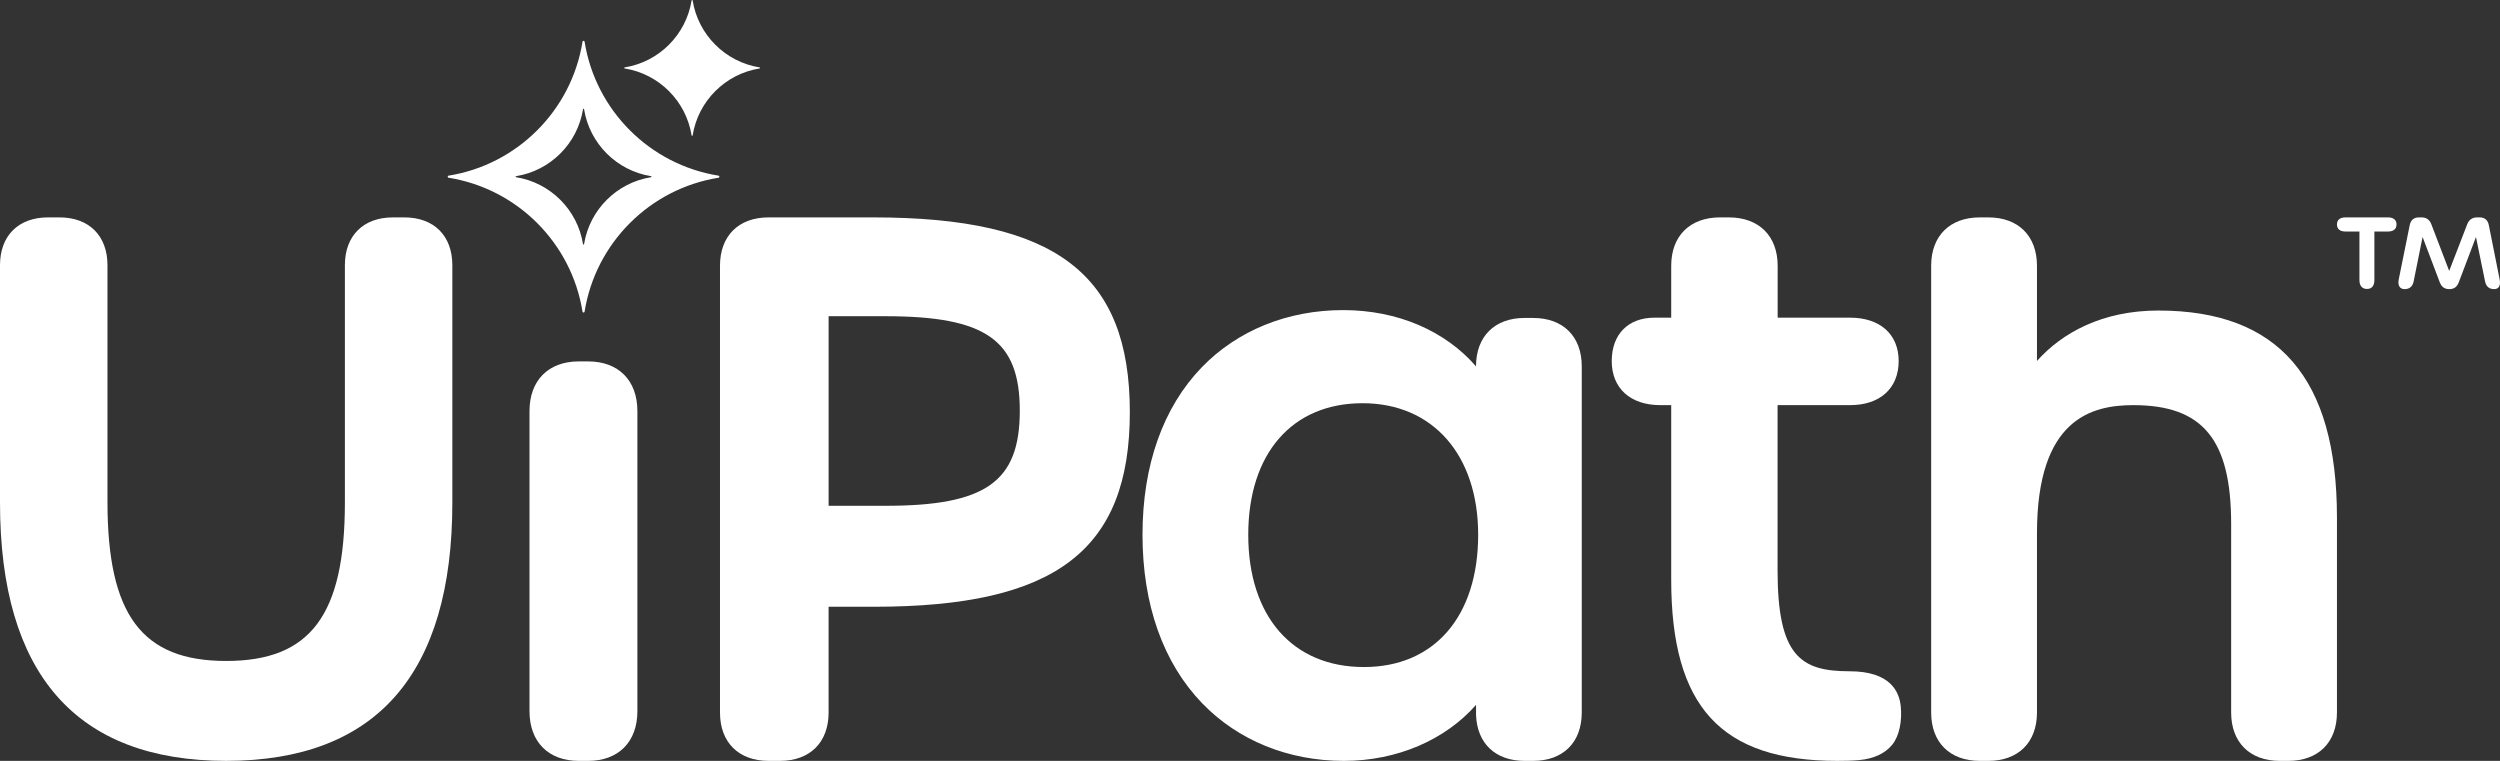
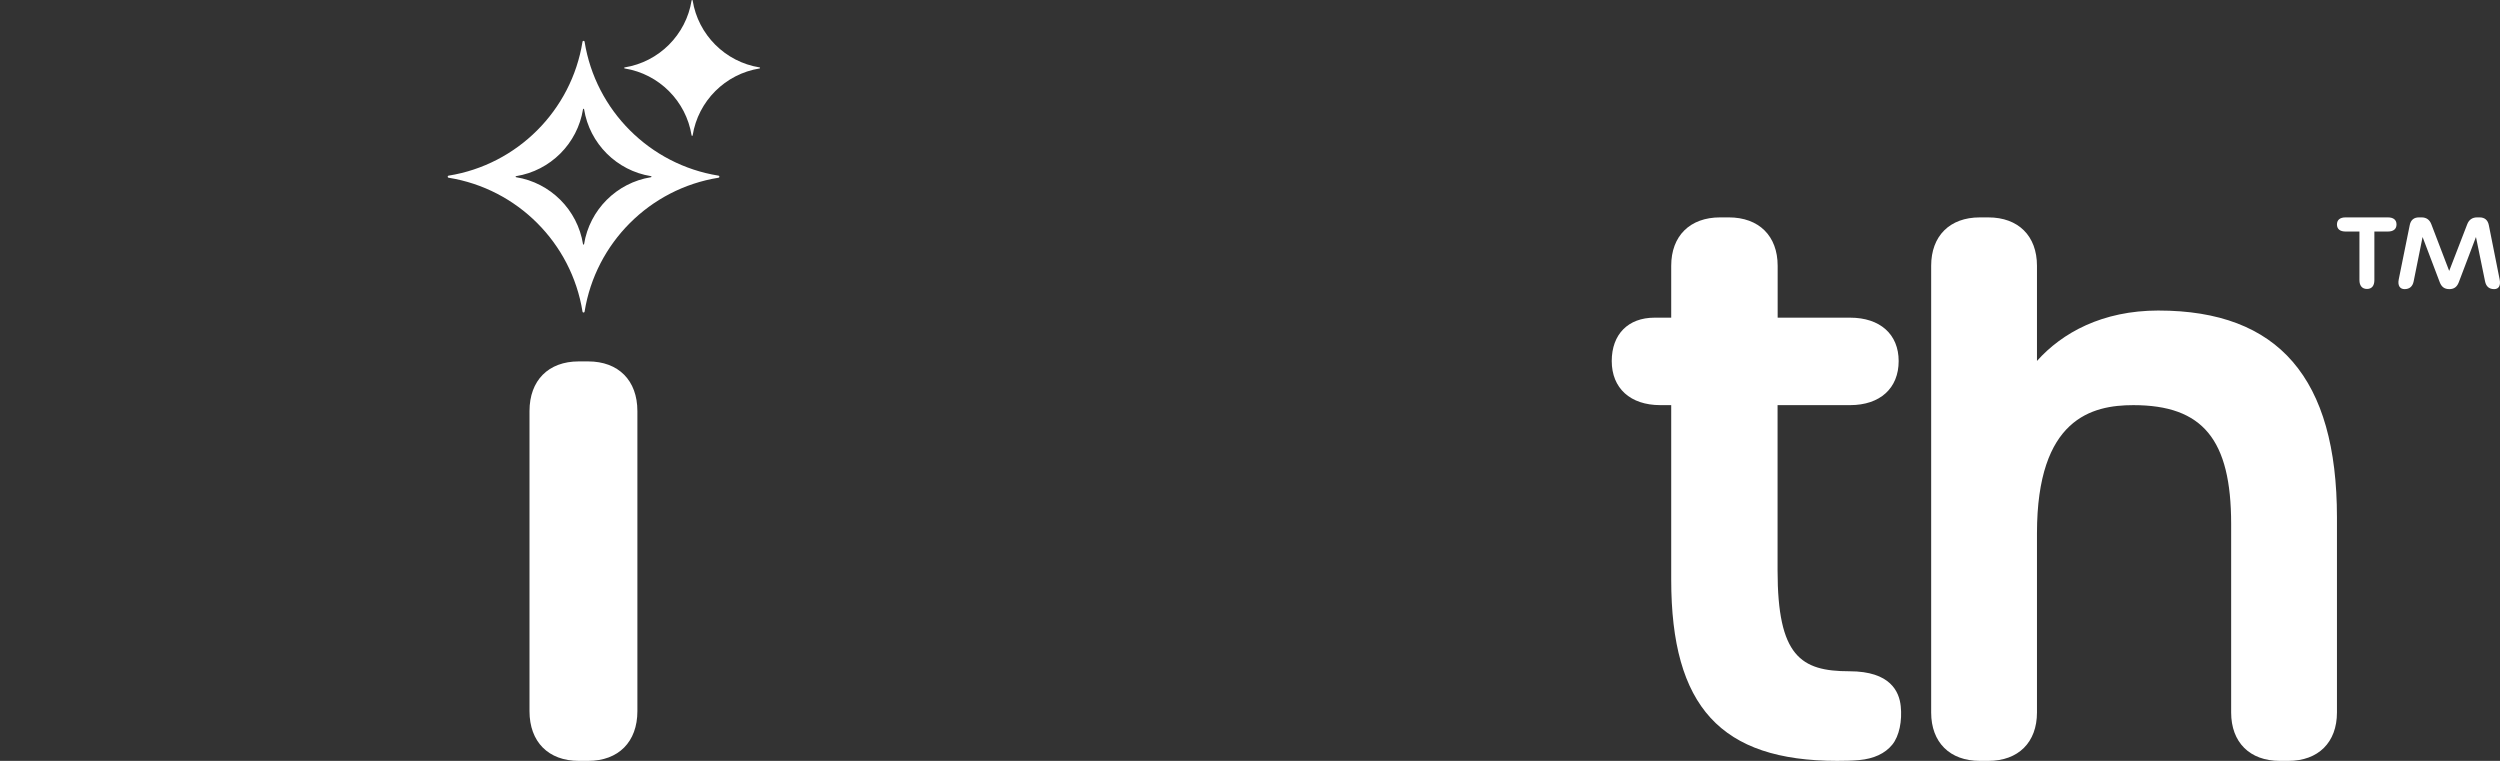
<svg xmlns="http://www.w3.org/2000/svg" id="uipath-corporate-logo-preferred-digital-rgb-w" version="1.1" viewBox="0 0 460 140">
  <rect x="0" y="0" width="460" height="140" fill="#333333" stroke="none" />
  <defs>
    <style>
      .st0 {
        fill: #fff;
      }
    </style>
  </defs>
  <g data-name="uipath-corporate-logo-preferred-digital-rgb-w" id="uipath-corporate-logo-preferred-digital-rgb-w1">
-     <path class="st0" d="M74.39,40h-2.089c-5.454,0-8.842,3.373-8.842,8.801v43.668c0,20.704-6.328,29.149-21.842,29.149s-21.843-8.483-21.843-29.279v-43.538c0-5.428-3.388-8.801-8.842-8.801h-2.09c-5.454,0-8.842,3.373-8.842,8.801v43.668c0,31.539,14.002,47.53,41.616,47.53s41.615-15.991,41.615-47.53v-43.668c0-5.428-3.388-8.801-8.842-8.801Z" />
    <g>
      <path class="st0" d="M108.22,66.499h-1.731c-5.589,0-9.061,3.504-9.061,9.143v55.216c0,5.639,3.472,9.143,9.061,9.143h1.731c5.588,0,9.06-3.504,9.06-9.143v-55.216c0-5.639-3.472-9.143-9.06-9.143Z" id="original" />
      <path class="st0" d="M132.194,32.318c-12.632-2.029-22.6-11.997-24.628-24.628-.038-.238-.347-.238-.386,0-2.029,12.632-11.997,22.599-24.628,24.628-.239.038-.239.347,0,.386,12.632,2.028,22.6,11.997,24.628,24.628.038.238.347.238.386,0,2.029-12.632,11.997-22.6,24.628-24.628.238-.038.238-.347,0-.386ZM119.784,32.607c-6.316,1.014-11.3,5.998-12.314,12.314-.019.119-.174.119-.193,0-1.014-6.316-5.998-11.3-12.314-12.314-.119-.019-.119-.174,0-.193,6.316-1.014,11.3-5.998,12.314-12.314.019-.119.174-.119.193,0,1.014,6.316,5.998,11.3,12.314,12.314.119.019.119.174,0,.193Z" />
      <path class="st0" d="M139.762,12.596c-6.316,1.014-11.3,5.998-12.314,12.314-.019.119-.174.119-.193,0-1.014-6.316-5.998-11.3-12.314-12.314-.119-.019-.119-.174,0-.193,6.316-1.014,11.3-5.998,12.314-12.314.019-.119.174-.119.193,0,1.014,6.316,5.998,11.3,12.314,12.314.119.019.119.174,0,.193Z" />
    </g>
-     <path class="st0" d="M160.683,40h-19.268c-5.512,0-8.936,3.409-8.936,8.895v82.209c0,5.486,3.424,8.895,8.936,8.895h2.112c5.512,0,8.936-3.409,8.936-8.895v-19.46h8.351c33.436,0,47.075-10.378,47.075-35.822s-13.677-35.822-47.207-35.822ZM187.642,75.56c0,13.09-6.237,17.507-24.716,17.507h-10.462v-34.883h10.462c18.479,0,24.716,4.384,24.716,17.376Z" />
-     <path class="st0" d="M282.107,58.503h-1.584c-5.512,0-8.936,3.409-8.936,8.895v.011c-5.662-6.525-14.43-10.351-24.452-10.351-10.211,0-19.444,3.734-26,10.516-7.14,7.385-10.914,18.044-10.914,30.824,0,12.835,3.796,23.556,10.978,31.002,6.593,6.835,15.85,10.6,26.067,10.6,9.832,0,18.666-3.874,24.327-10.304 0.0.007 0,1.854.001,1.861.184,5.222,3.569,8.444,8.928,8.444h1.584c5.512,0,8.937-3.408,8.937-8.894v-63.707c0-5.486-3.424-8.895-8.937-8.895ZM271.983,98.398c0,15.011-8.055,24.337-21.02,24.337-13.128,0-21.284-9.326-21.284-24.337,0-14.932,8.054-24.207,21.02-24.207,12.929,0,21.284,9.502,21.284,24.207Z" />
    <path class="st0" d="M397.157,57.138c-10.349,0-17.731,4.103-22.354,9.273v-17.509c0-5.49-3.427-8.901-8.942-8.901h-1.585c-5.516,0-8.942,3.411-8.942,8.901v82.198c0,5.49,3.427,8.901,8.942,8.901h1.585c5.515,0,8.942-3.411,8.942-8.901v-32.991c0-21.121,10.12-23.563,17.732-23.563,12.783,0,17.997,6.332,17.997,21.856v34.699c0,5.49,3.427,8.901,8.942,8.901h1.585c5.515,0,8.941-3.411,8.941-8.901v-35.882c0-25.624-10.743-38.079-32.843-38.079Z" />
    <path class="st0" d="M349.736,129.939c-.274-2.646-1.865-6.426-9.441-6.426-8.958,0-13.222-2.779-13.222-18.571v-30.398h13.353c5.507,0,8.928-3.109,8.928-8.112,0-4.922-3.421-7.981-8.928-7.981h-13.337v-9.551c0-5.49-3.447-8.901-8.996-8.901h-1.594c-5.549,0-8.996,3.411-8.996,8.901v9.551h-3.07c-4.856,0-7.873,3.059-7.873,7.981,0,5.003,3.421,8.112,8.928,8.112h2.015v32.107c0,23.375,9.137,33.348,30.55,33.348.035,0,.07-.001.104-.002,1.245-.001,2.579-.021,3.937-.141,2.699-.255,4.741-1.202,6.069-2.819,1.322-1.609,1.852-4.436,1.572-7.098Z" />
    <path class="st0" d="M434.137,51.542v-8.941h-2.558c-1.01,0-1.579-.455-1.579-1.3s.568-1.3,1.579-1.3h7.8c1.01,0,1.579.455,1.579,1.3s-.568,1.3-1.579,1.3h-2.495v8.941c0,1.04-.474,1.625-1.358,1.625s-1.389-.585-1.389-1.625ZM442.442,53.2c-.853,0-1.304-.653-1.074-1.788l2.021-9.981c.189-.943.758-1.431,1.705-1.431h.474c.884,0,1.478.426,1.8,1.268l3.284,8.583,3.316-8.583c.328-.851.947-1.268,1.831-1.268h.442c.947,0,1.516.488,1.705,1.431l1.989,9.981c.227,1.138-.158,1.788-1.01,1.788-.916,0-1.481-.488-1.673-1.431l-1.674-8.16-3.158,8.323c-.332.871-.884,1.268-1.737,1.268-.884,0-1.437-.396-1.768-1.268l-3.158-8.323-1.642,8.16c-.189.943-.758,1.431-1.674,1.431l0-0Z" id="tm-preferred" />
  </g>
</svg>